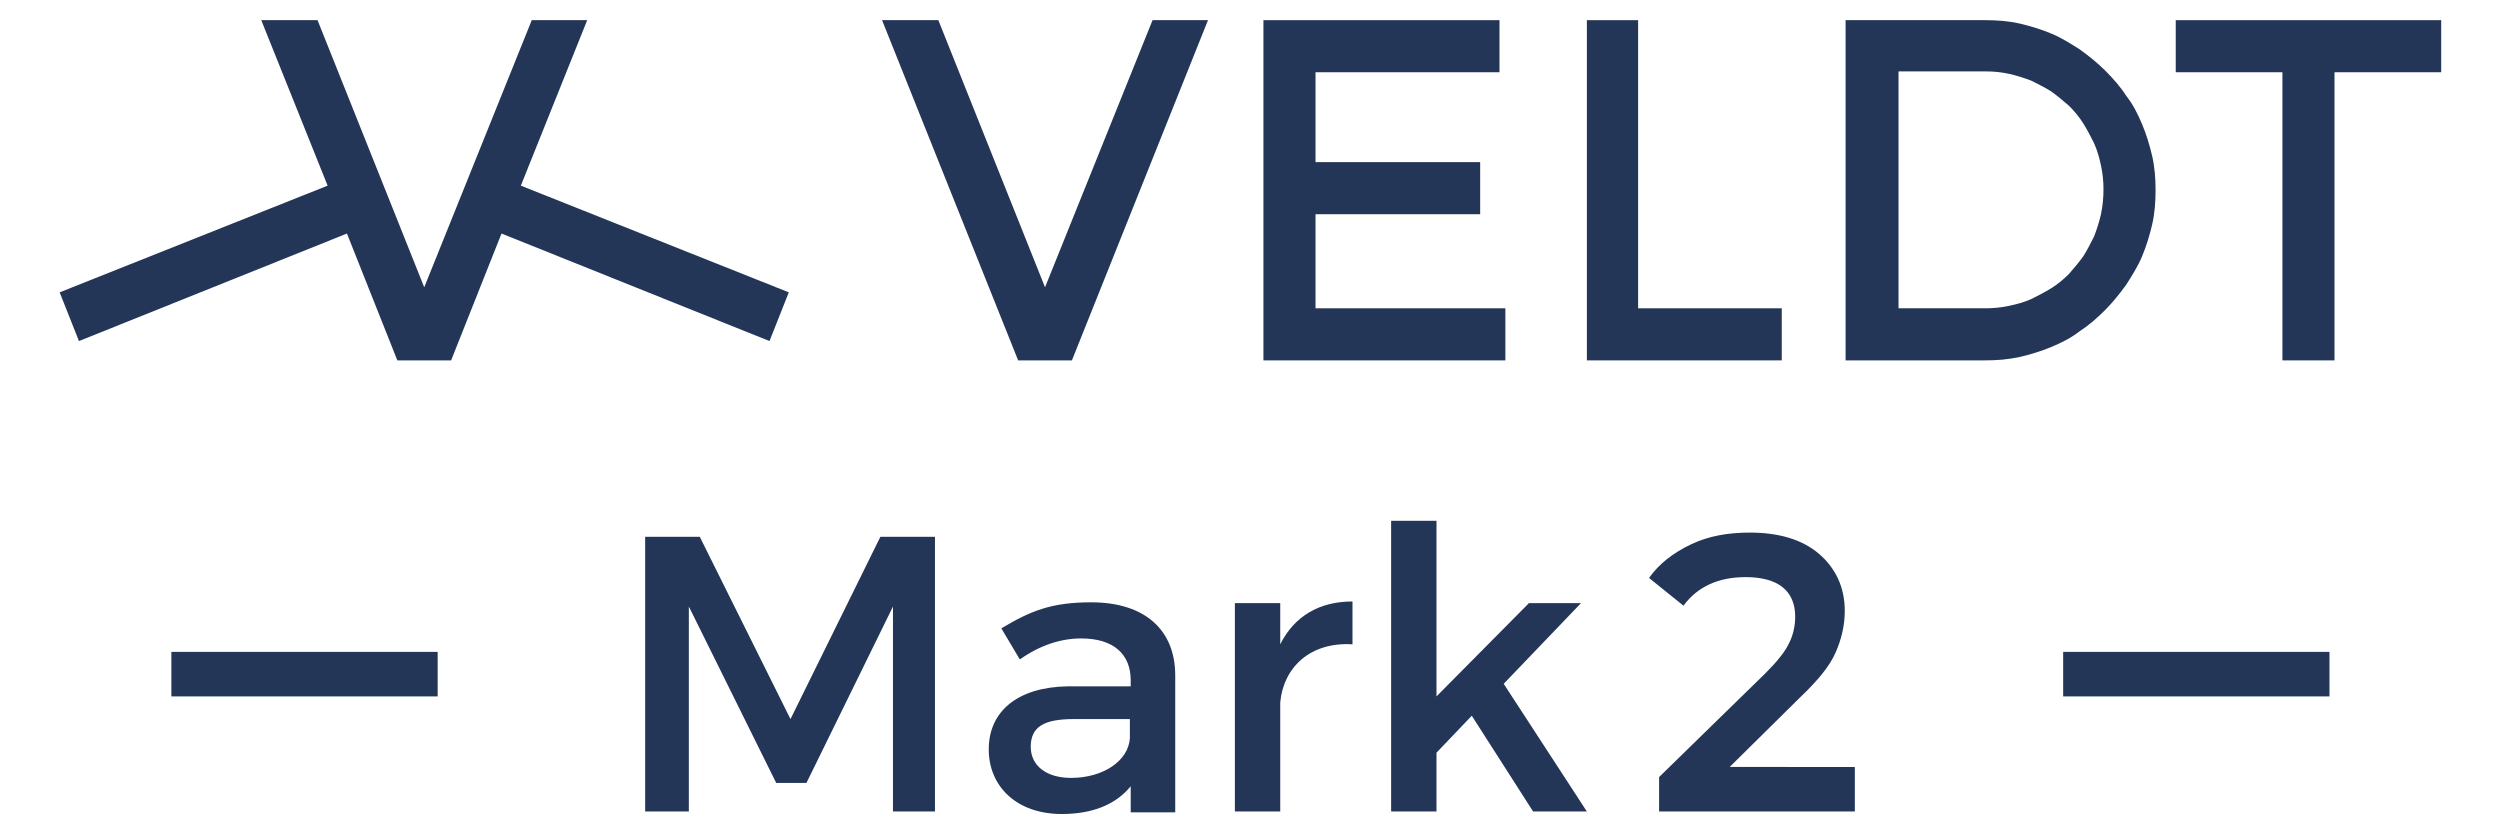
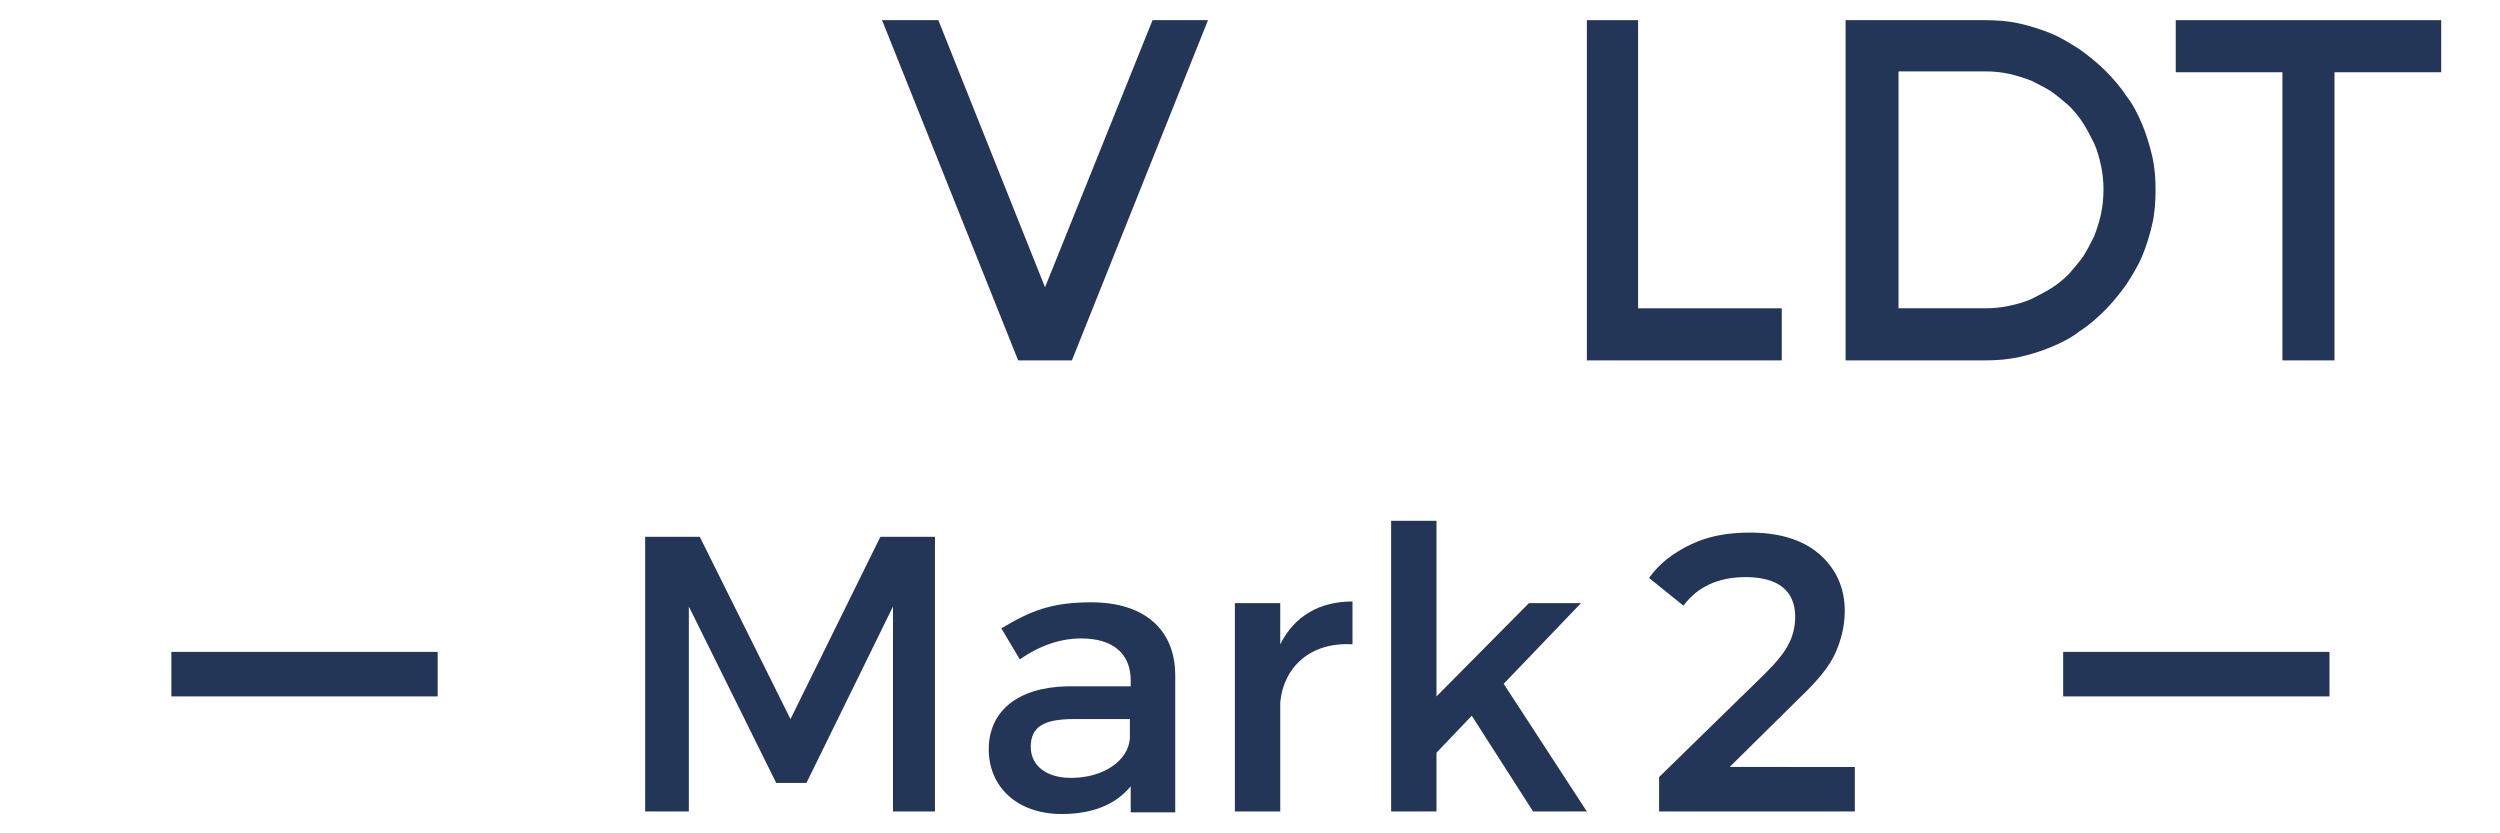
<svg xmlns="http://www.w3.org/2000/svg" version="1.1" id="Calque_1" x="0px" y="0px" viewBox="0 0 297.6 99.2" style="enable-background:new 0 0 297.6 99.2;" xml:space="preserve">
  <style type="text/css">
	.st0{fill:#233658;}
</style>
  <g>
    <g>
-       <polygon class="st0" points="62,22.1 69.9,2.4 63.3,2.4 50.5,34.2 37.8,2.4 31.1,2.4 39,22.1 7.1,34.8 9.4,40.6 41.3,27.8     47.3,42.9 53.7,42.9 59.7,27.8 91.6,40.6 93.9,34.8   " />
      <g>
        <polygon class="st0" points="188.9,2.4 195,2.4 195,36.7 212.1,36.7 212.1,42.9 188.9,42.9    " />
-         <polygon class="st0" points="150.4,2.4 178.5,2.4 178.5,8.6 156.6,8.6 156.6,19.3 176.2,19.3 176.2,25.5 156.6,25.5 156.6,36.7      179.2,36.7 179.2,42.9 150.4,42.9    " />
        <polygon class="st0" points="124.4,34.2 111.7,2.4 105,2.4 121.2,42.9 127.6,42.9 143.8,2.4 137.2,2.4    " />
        <polygon class="st0" points="271.7,42.9 277.9,42.9 277.9,8.6 290.6,8.6 290.6,2.4 259,2.4 259,8.6 271.7,8.6    " />
        <path class="st0" d="M256.2,18.6c-0.3-1.3-0.7-2.6-1.2-3.8c-0.5-1.2-1.1-2.4-1.9-3.4c-0.7-1.1-1.6-2.1-2.5-3     c-0.9-0.9-1.9-1.7-3-2.5c-1.1-0.7-2.2-1.4-3.4-1.9c-1.2-0.5-2.5-0.9-3.8-1.2c-1.3-0.3-2.7-0.4-4.1-0.4c-5.5,0-11,0-16.6,0     c0,13.5,0,27,0,40.5c5.5,0,11,0,16.6,0c1.4,0,2.7-0.1,4.1-0.4c1.3-0.3,2.6-0.7,3.8-1.2c1.2-0.5,2.4-1.1,3.4-1.9     c1.1-0.7,2.1-1.6,3-2.5c0.9-0.9,1.7-1.9,2.5-3c0.7-1.1,1.4-2.2,1.9-3.4c0.5-1.2,0.9-2.5,1.2-3.8c0.3-1.3,0.4-2.7,0.4-4.1     C256.6,21.3,256.5,19.9,256.2,18.6z M250.1,25.5c-0.2,0.9-0.5,1.8-0.8,2.6c-0.4,0.8-0.8,1.6-1.3,2.4c-0.5,0.7-1.1,1.4-1.7,2.1     c-0.6,0.6-1.3,1.2-2.1,1.7c-0.8,0.5-1.6,0.9-2.4,1.3c-0.9,0.4-1.7,0.6-2.6,0.8c-0.9,0.2-1.9,0.3-2.8,0.3c-3.5,0-6.9,0-10.4,0     c0-9.4,0-18.8,0-28.2c3.5,0,6.9,0,10.4,0c1,0,1.9,0.1,2.8,0.3c0.9,0.2,1.8,0.5,2.6,0.8c0.8,0.4,1.6,0.8,2.4,1.3     c0.7,0.5,1.4,1.1,2.1,1.7c0.6,0.6,1.2,1.3,1.7,2.1c0.5,0.8,0.9,1.6,1.3,2.4c0.4,0.9,0.6,1.7,0.8,2.6c0.2,0.9,0.3,1.9,0.3,2.8     C250.4,23.6,250.3,24.5,250.1,25.5z" />
      </g>
    </g>
    <g>
      <g>
        <rect x="245.6" y="77.6" class="st0" width="31.7" height="5.3" />
        <rect x="20.4" y="77.6" class="st0" width="31.7" height="5.3" />
      </g>
      <g>
        <path class="st0" d="M106.3,96.6l0-24.4l-10.3,21h-3.6L82,72.2v24.4h-5.2V63.9h6.5l10.8,21.7l10.7-21.7h6.5v32.7H106.3z" />
        <path class="st0" d="M134.6,93.6c-1.8,2.2-4.6,3.3-8.2,3.3c-5.4,0-8.7-3.3-8.7-7.7c0-4.5,3.4-7.4,9.4-7.5h7.5v-0.7     c0-3.1-2-5-5.9-5c-2.4,0-4.9,0.8-7.3,2.5l-2.2-3.7c3.5-2.1,6-3.1,10.7-3.1c6.4,0,10,3.3,10,8.7l0,16.3h-5.3V93.6z M134.5,87.9     v-2.3h-6.7c-3.5,0-5.1,0.9-5.1,3.3c0,2.2,1.8,3.7,4.8,3.7C131.3,92.6,134.3,90.6,134.5,87.9z" />
        <path class="st0" d="M152.4,76.7c1.7-3.4,4.7-5.1,8.6-5.1v5.1c-5-0.3-8.2,2.7-8.6,6.9v13H147V71.8h5.4V76.7z" />
-         <path class="st0" d="M171,89.6v7h-5.4V62h5.4v20.9l11-11.1h6.2l-9.2,9.6l9.9,15.2h-6.4l-7.3-11.4L171,89.6z" />
+         <path class="st0" d="M171,89.6v7h-5.4V62h5.4v20.9l11-11.1h6.2l-9.2,9.6l9.9,15.2h-6.4l-7.3-11.4z" />
        <path class="st0" d="M220.8,91.5v5.1h-23.3v-4.1l12.6-12.3c1.4-1.4,2.4-2.6,2.9-3.7c0.5-1,0.7-2.1,0.7-3.1c0-1.5-0.5-2.7-1.5-3.5     c-1-0.8-2.5-1.2-4.4-1.2c-3.2,0-5.7,1.1-7.4,3.4l-4.1-3.3c1.2-1.7,2.9-3,5-4s4.4-1.4,7-1.4c3.4,0,6.2,0.8,8.2,2.5     c2,1.7,3.1,4,3.1,6.8c0,1.8-0.4,3.4-1.1,5c-0.7,1.6-2.1,3.3-4.2,5.3l-8.4,8.3H220.8z" />
      </g>
    </g>
  </g>
</svg>